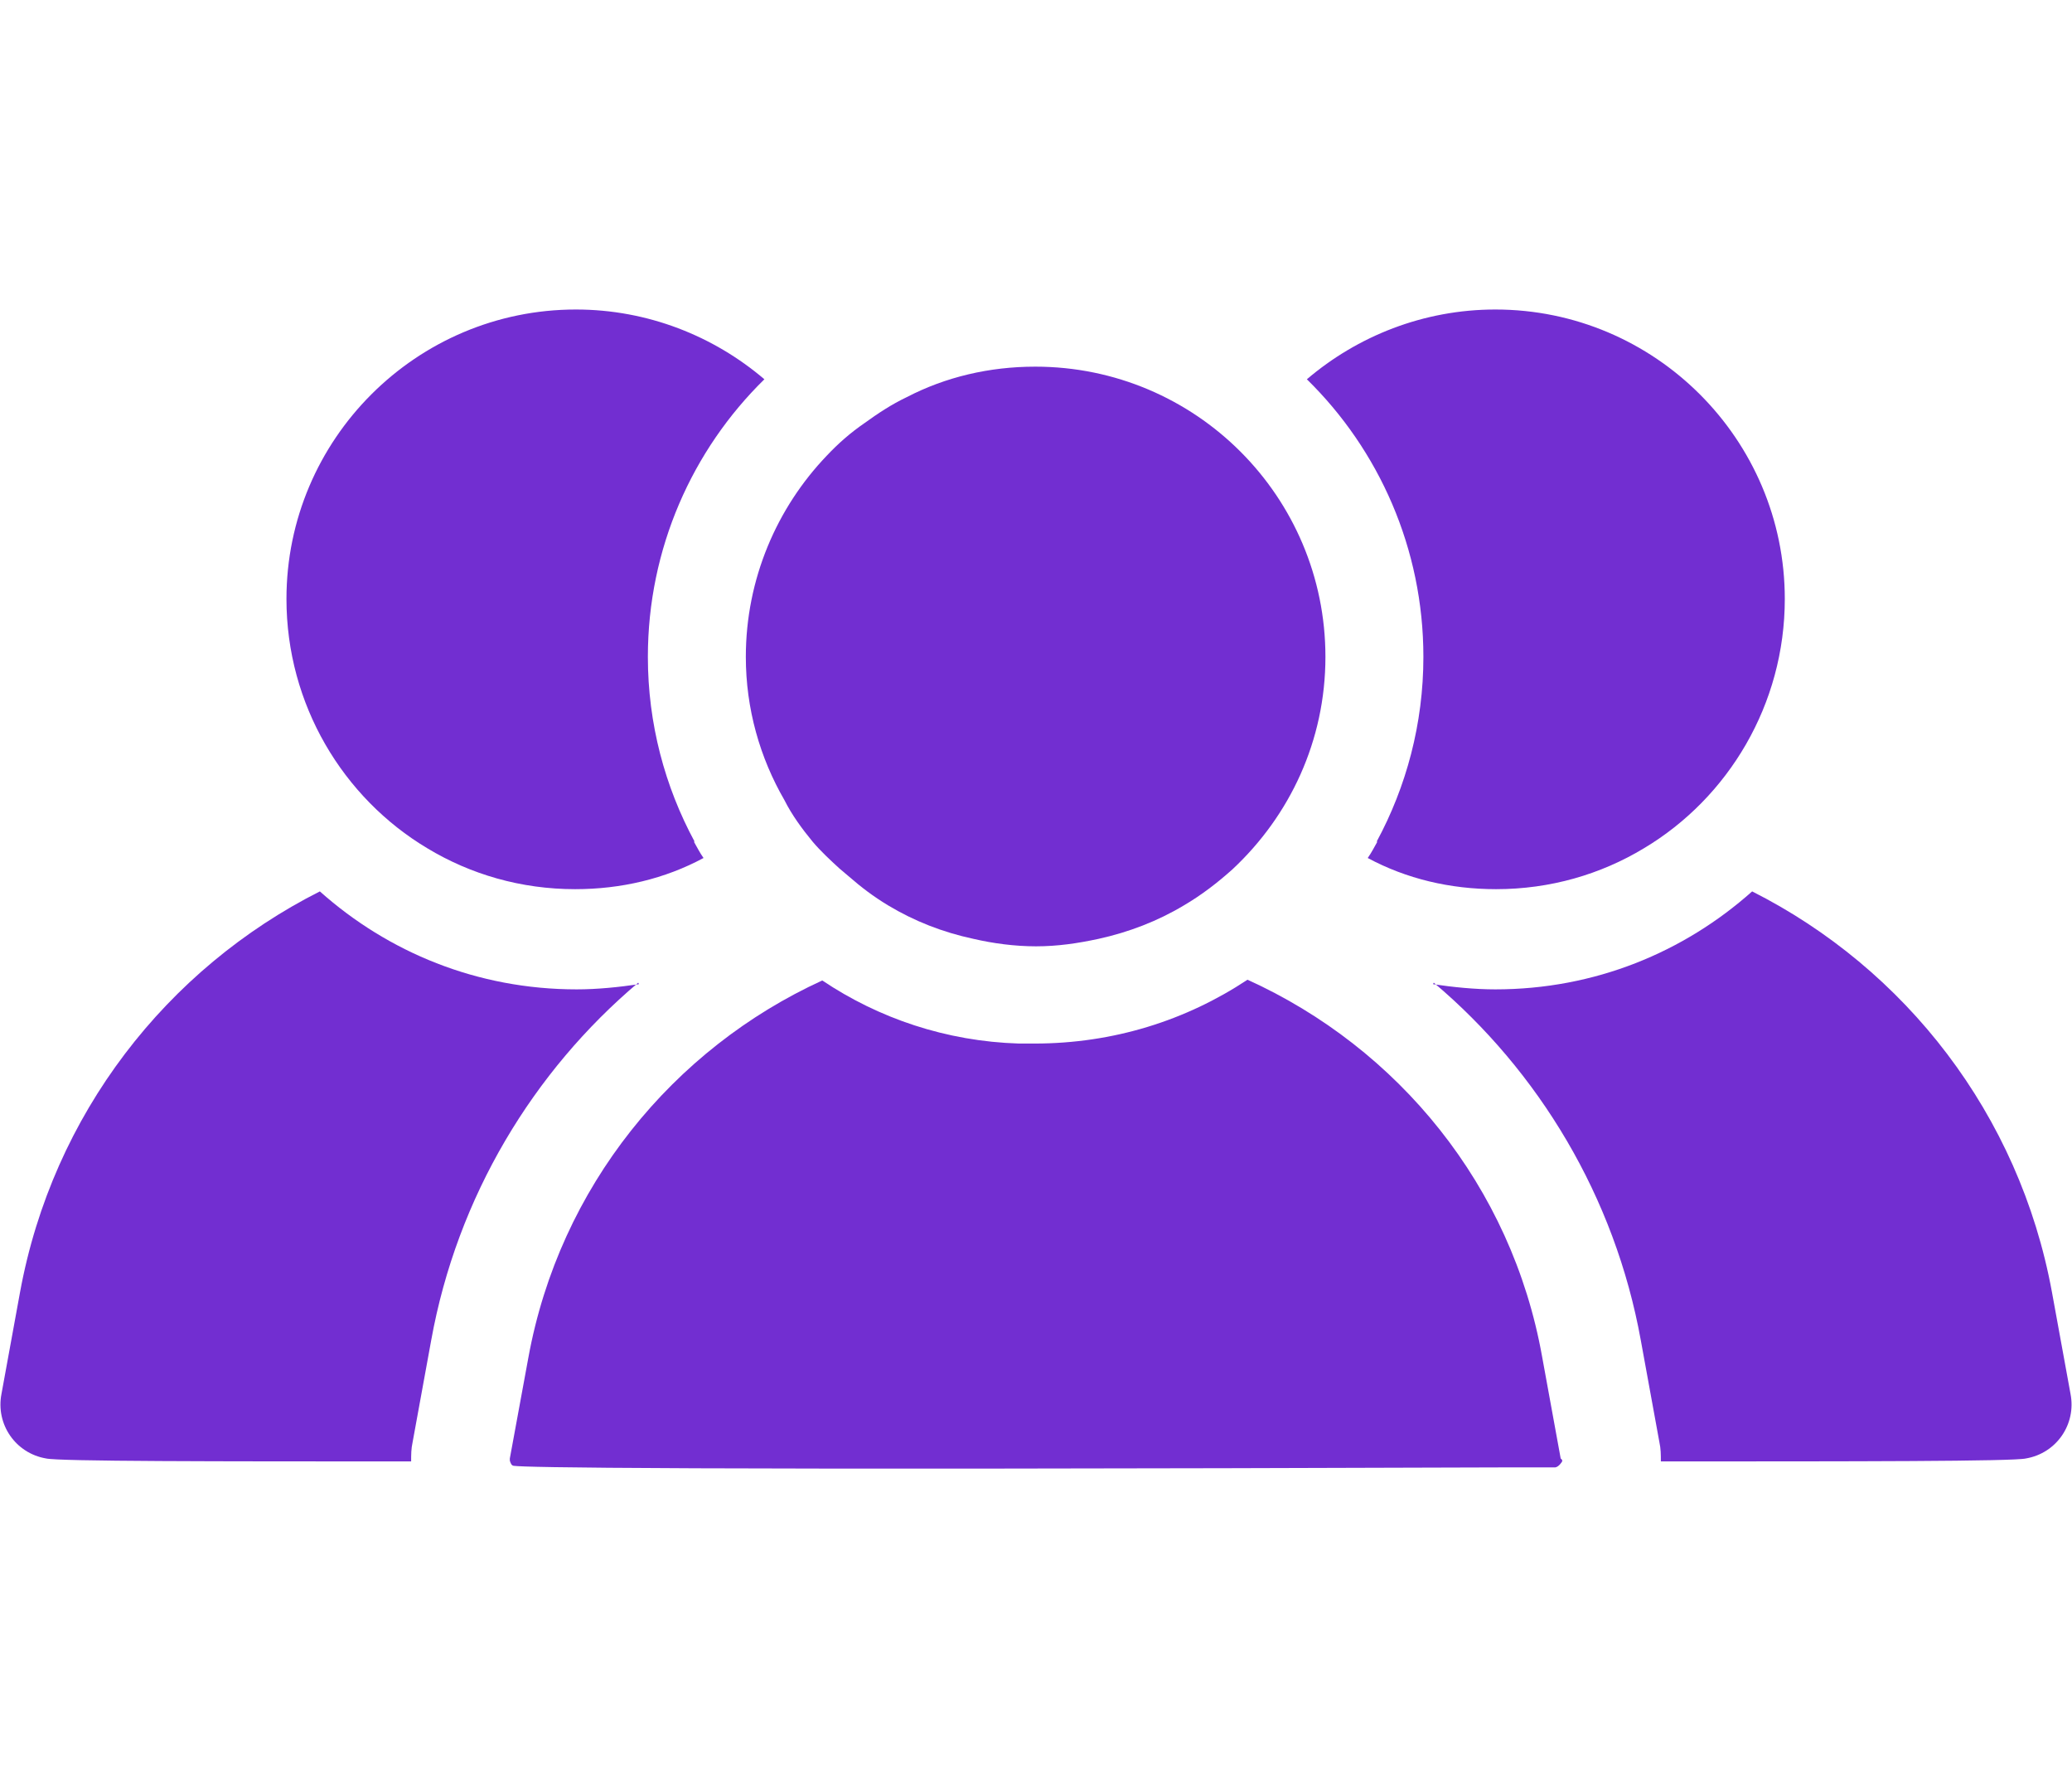
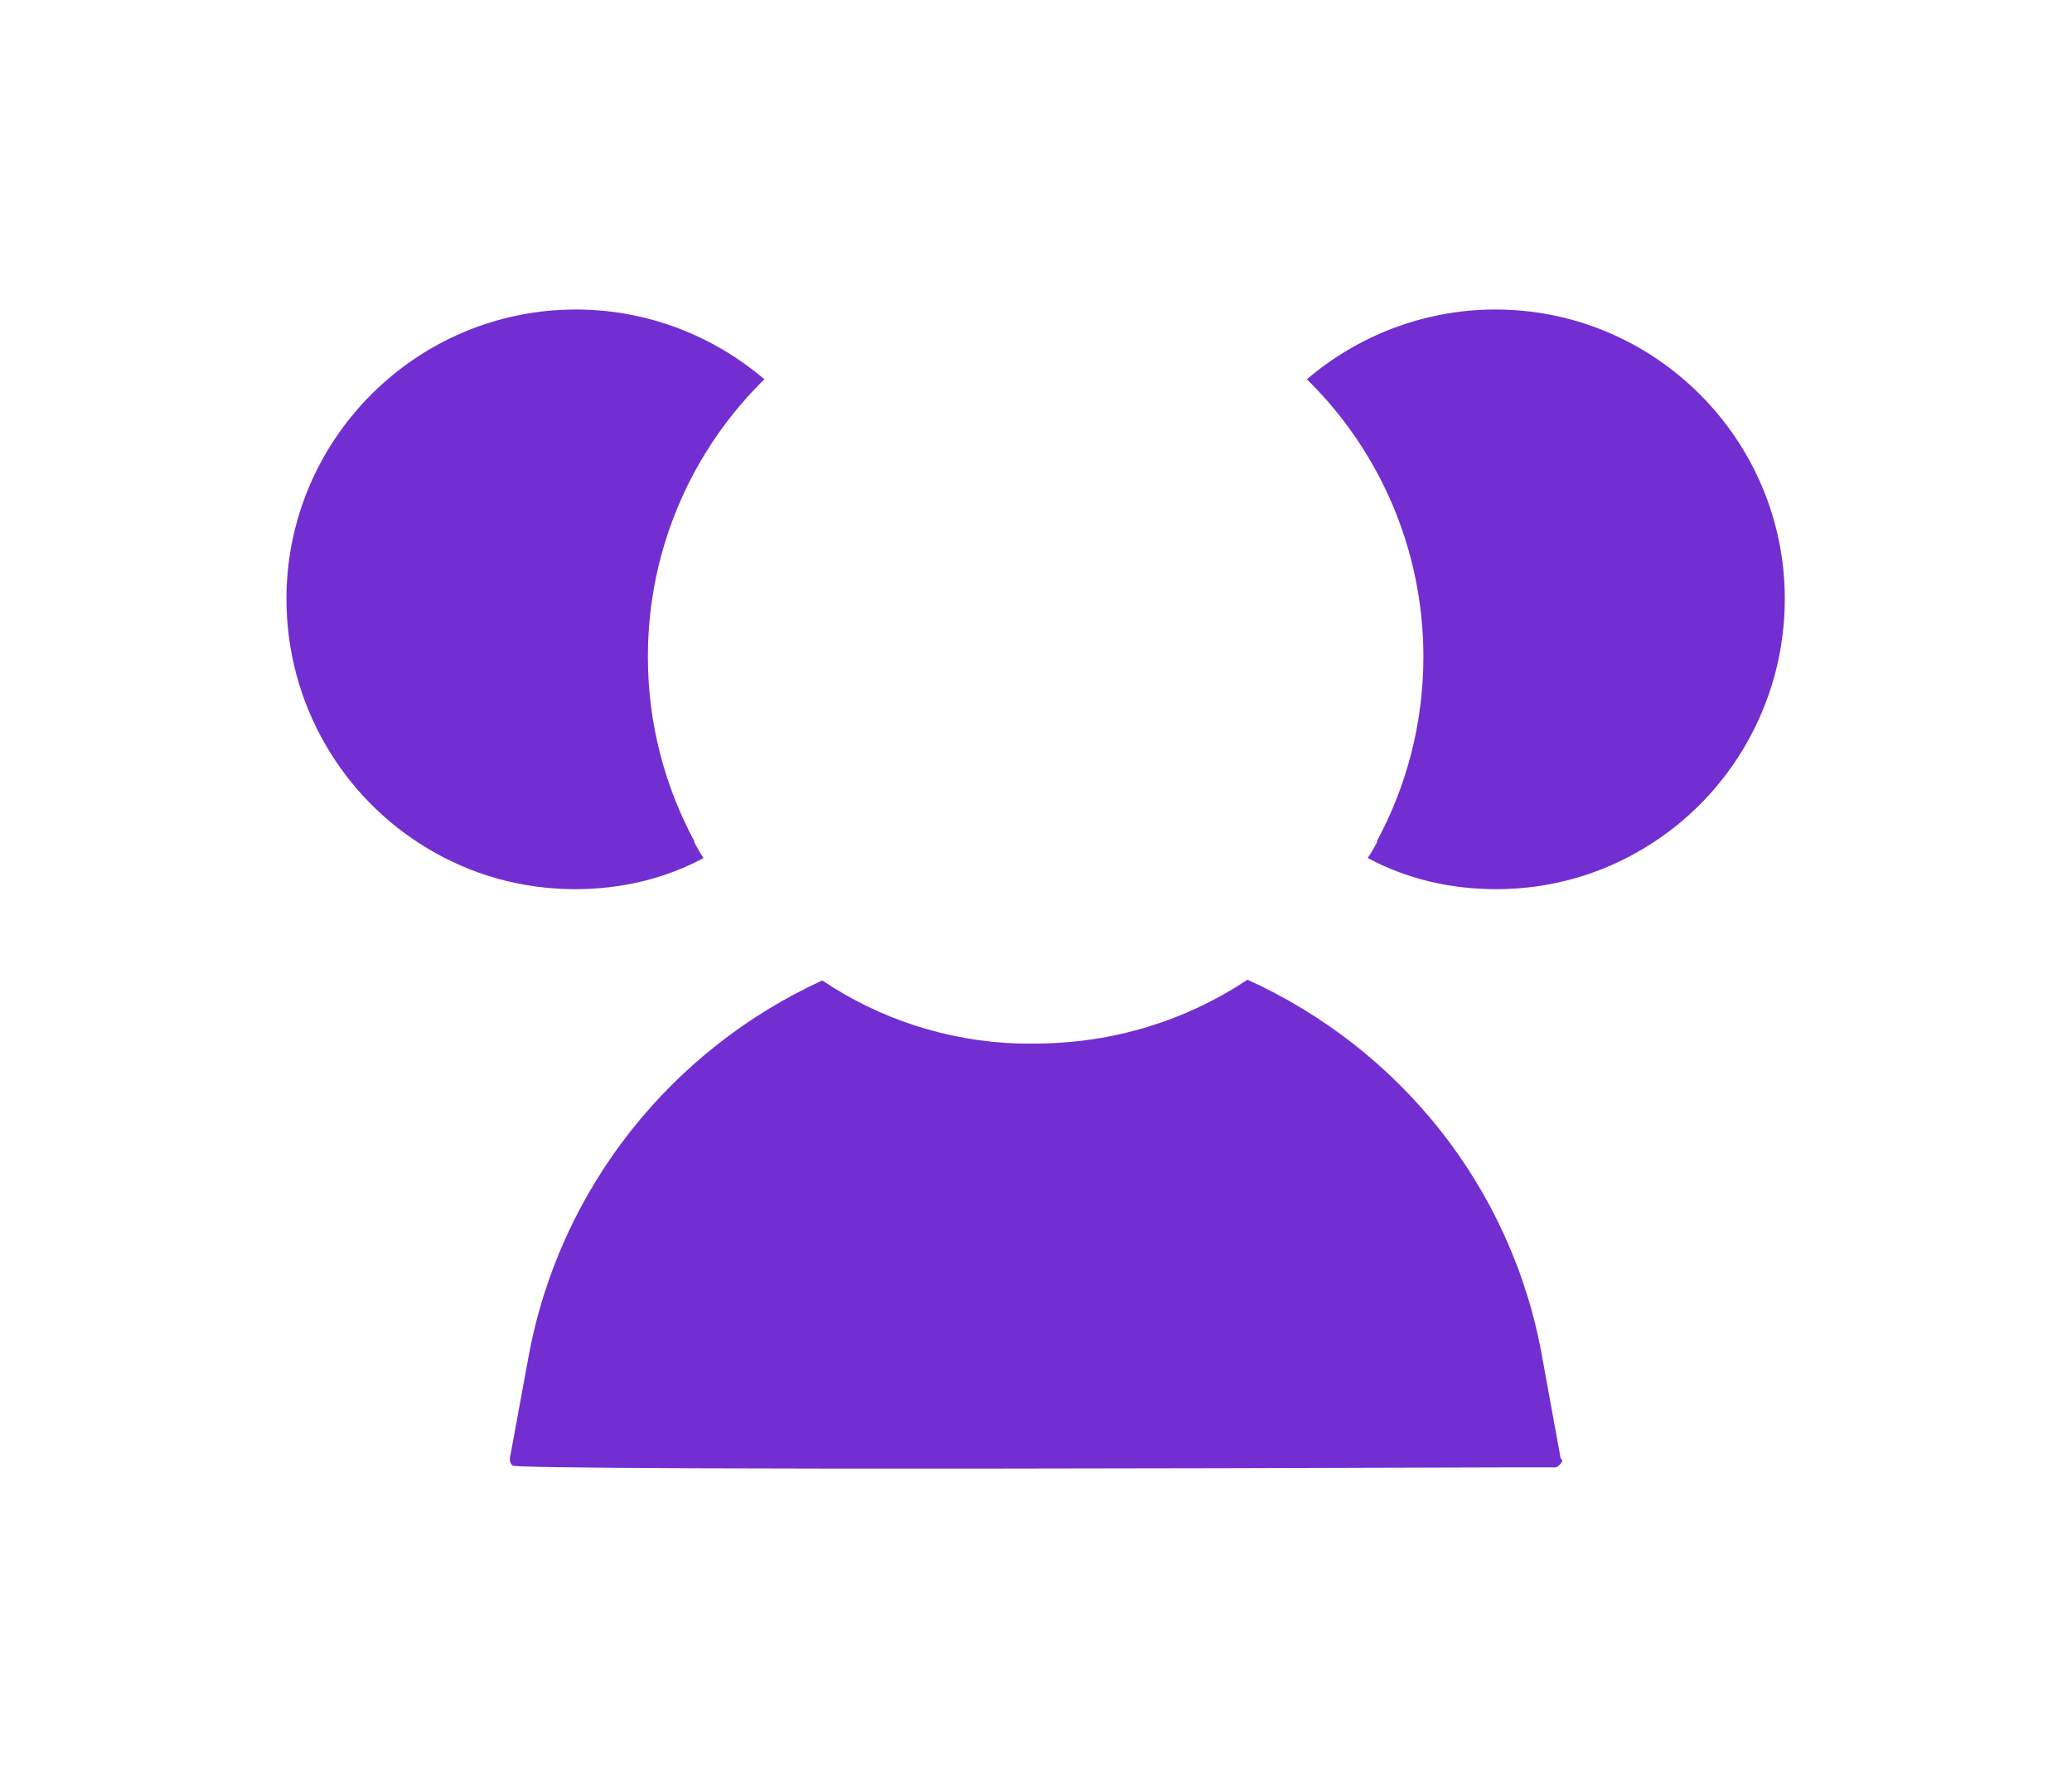
<svg xmlns="http://www.w3.org/2000/svg" id="Layer_2" viewBox="0 0 27.92 23.95">
  <defs>
    <style>.cls-1{fill:#722ed1;}.cls-2{fill:#fff;opacity:0;}</style>
  </defs>
  <g id="Layer_1-2">
-     <rect class="cls-2" width="27.92" height="23.95" />
-     <path class="cls-1" d="M8.6,13.24c-1.41,1.19-2.44,2.88-2.79,4.82l-.25,1.37c-.02.09-.02.17-.02.26-2.6,0-4.76,0-4.92-.04-.41-.07-.68-.46-.6-.87l.25-1.37c.44-2.4,1.98-4.36,4.04-5.4.92.82,2.12,1.32,3.46,1.32.28,0,.57-.03.84-.07Z" />
    <path class="cls-1" d="M9.35,11.34c.04.07.08.15.13.22-.52.28-1.11.42-1.73.42-.73,0-1.41-.2-1.99-.55h0c-1.14-.68-1.9-1.94-1.9-3.36,0-2.15,1.75-3.9,3.9-3.9.97,0,1.86.36,2.54.94-.97.95-1.57,2.28-1.57,3.74,0,.9.23,1.75.63,2.49Z" />
    <path class="cls-1" d="M21.05,19.67v.02s-.04.07-.09.08h-.52c-11.65.04-13.35,0-13.51-.02-.04,0-.05-.04-.06-.07v-.03l.25-1.36c.42-2.3,1.95-4.16,3.96-5.08.76.51,1.67.82,2.65.85h0c.07,0,.14,0,.21,0,1.06,0,2.04-.31,2.87-.86,2.03.92,3.56,2.78,3.97,5.08l.25,1.37Z" />
-     <path class="cls-1" d="M11.31,11.7c-.12-.11-.25-.23-.36-.36-.14-.17-.28-.36-.38-.56-.33-.57-.52-1.23-.52-1.93,0-1.05.42-2.01,1.09-2.71.15-.16.32-.31.51-.44.18-.13.36-.25.57-.35.52-.27,1.11-.41,1.73-.41,2.16,0,3.91,1.75,3.91,3.91,0,1.13-.48,2.14-1.25,2.86-.2.18-.42.35-.66.49h0c-.35.21-.74.36-1.15.45-.28.06-.55.1-.84.1s-.58-.04-.84-.1c-.42-.09-.8-.24-1.15-.45h0c-.2-.12-.37-.25-.53-.39" />
-     <path class="cls-1" d="M19.32,13.24c1.41,1.19,2.44,2.88,2.79,4.82l.25,1.37c.02.09.02.17.02.26,2.6,0,4.76,0,4.92-.04.41-.07.68-.46.6-.87l-.25-1.37c-.44-2.4-1.98-4.36-4.04-5.4-.92.82-2.12,1.32-3.46,1.32-.28,0-.57-.03-.84-.07Z" />
    <path class="cls-1" d="M18.56,11.34c-.04.07-.08.15-.13.22.52.28,1.11.42,1.73.42.73,0,1.41-.2,1.99-.55h0c1.14-.68,1.9-1.94,1.9-3.36,0-2.15-1.75-3.9-3.9-3.9-.97,0-1.86.36-2.54.94.97.95,1.57,2.28,1.57,3.74,0,.9-.23,1.75-.63,2.49Z" />
  </g>
</svg>